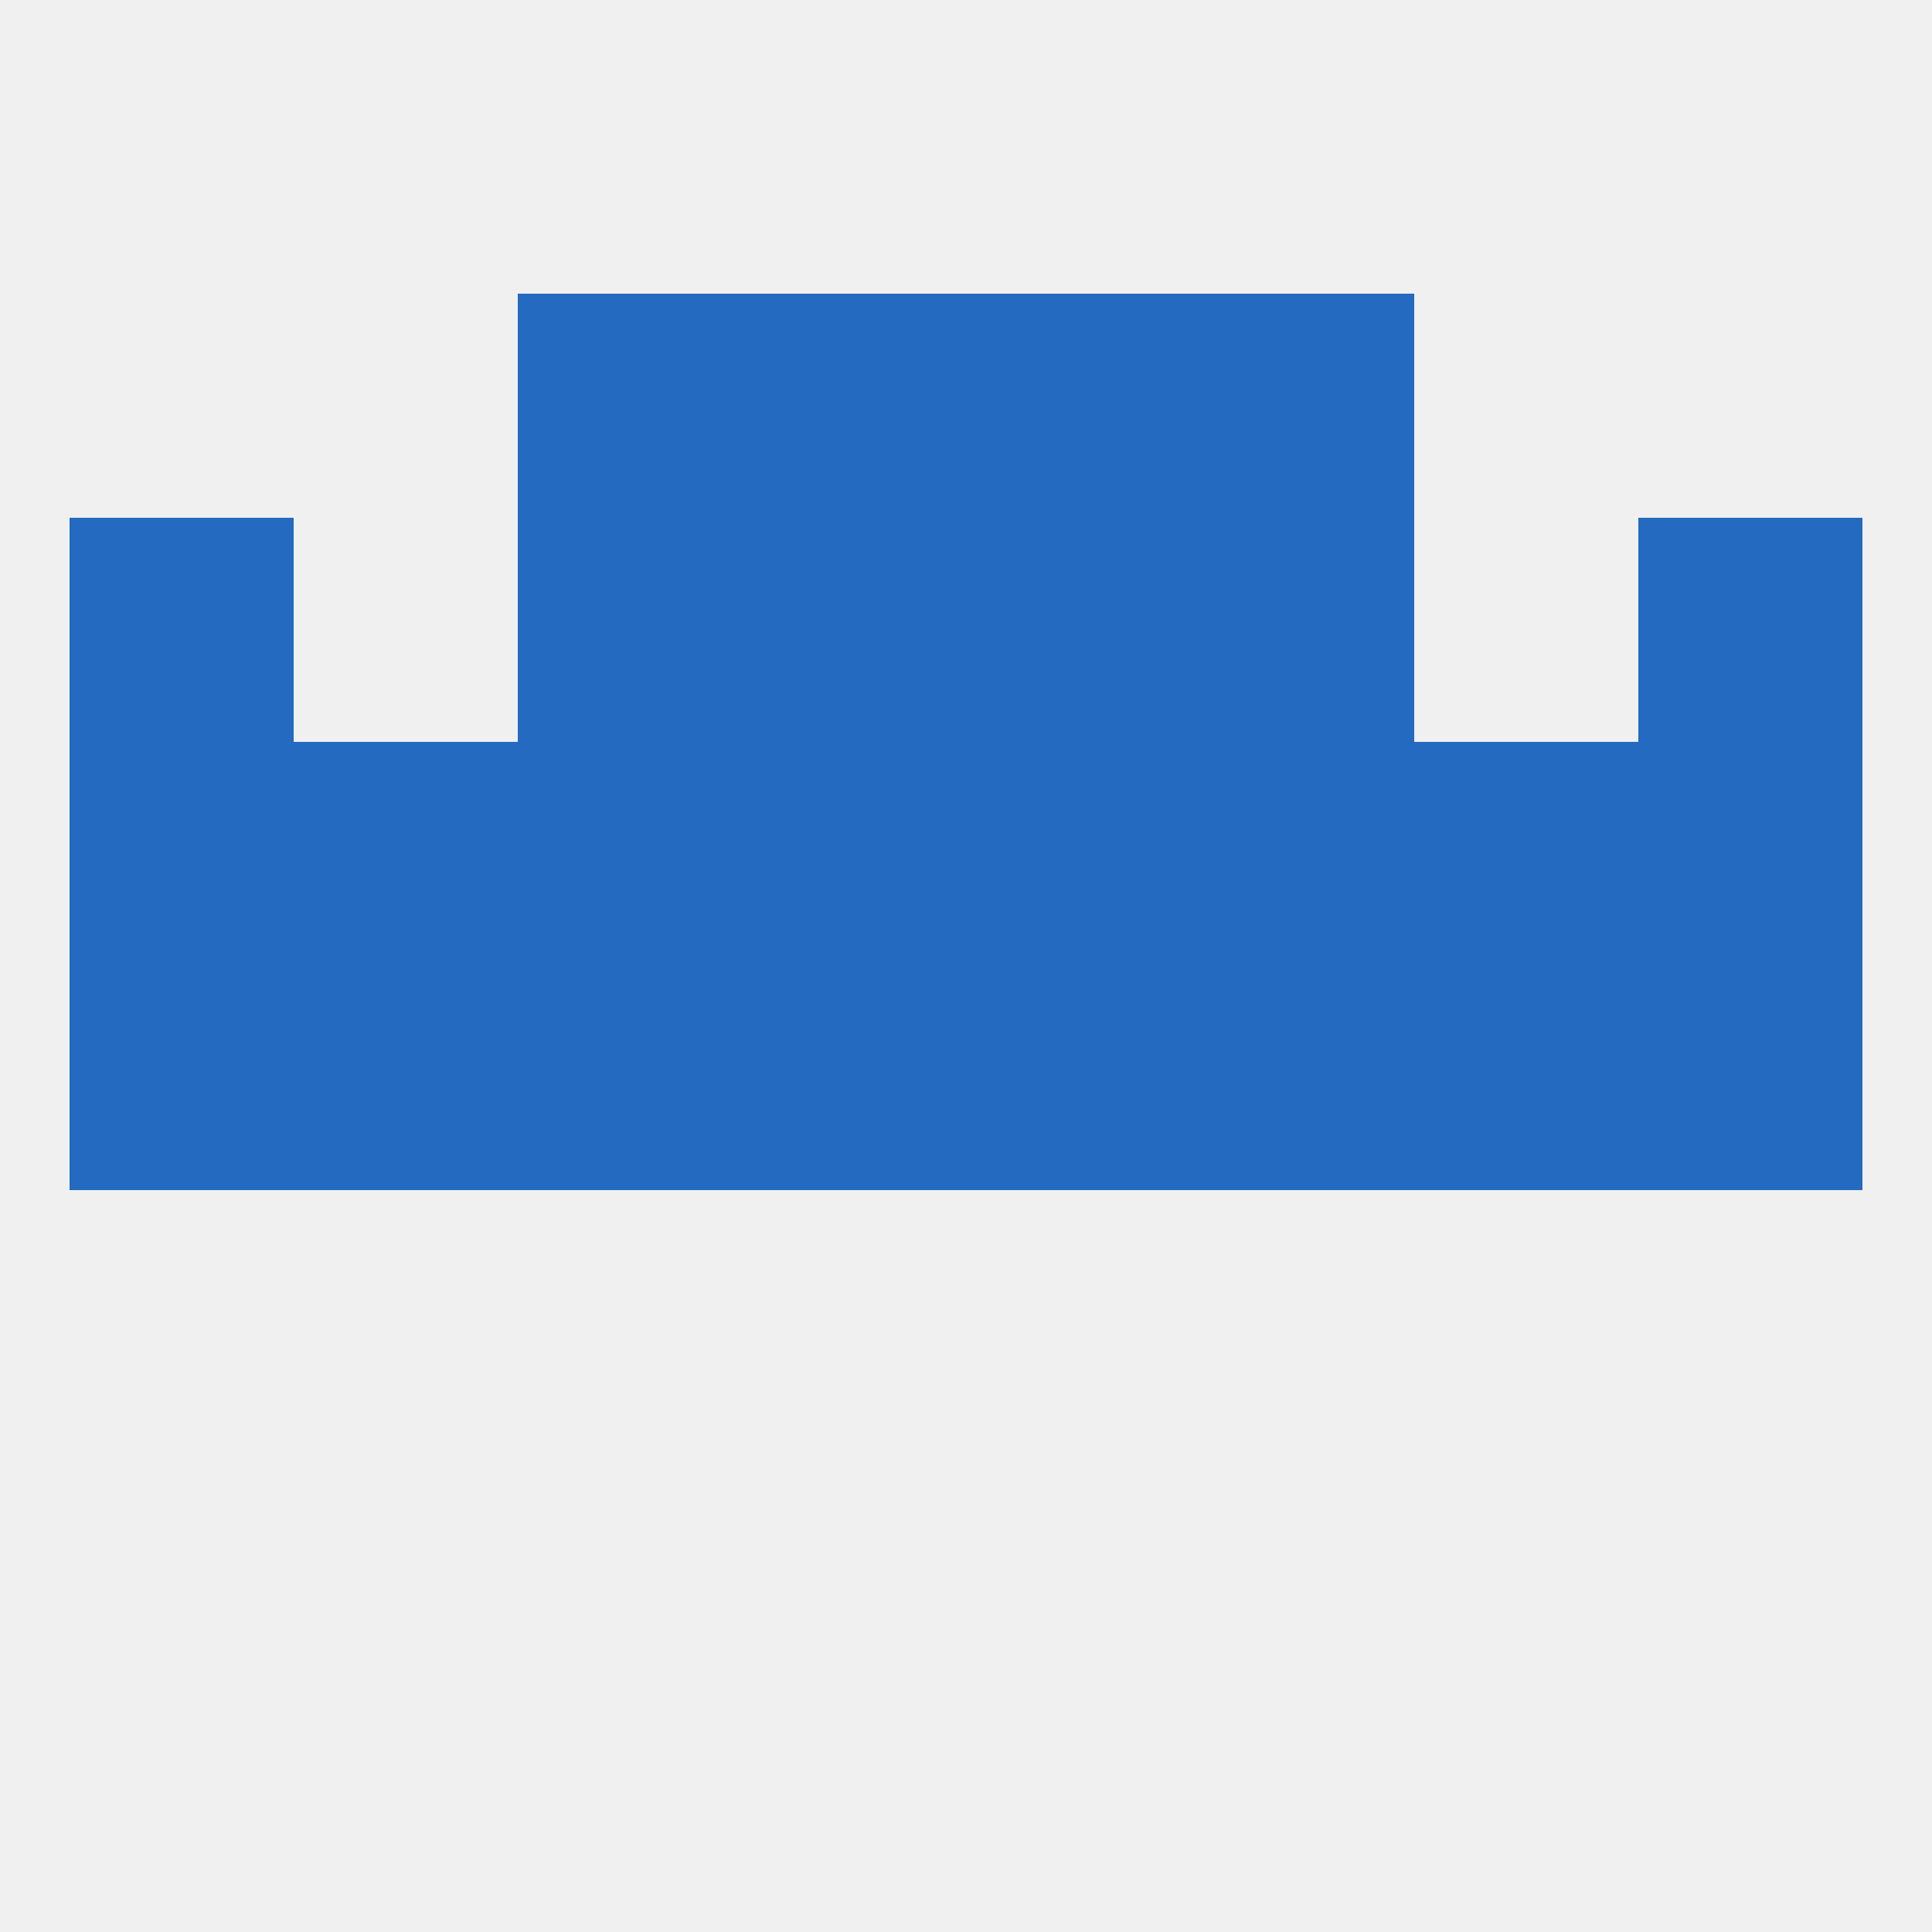
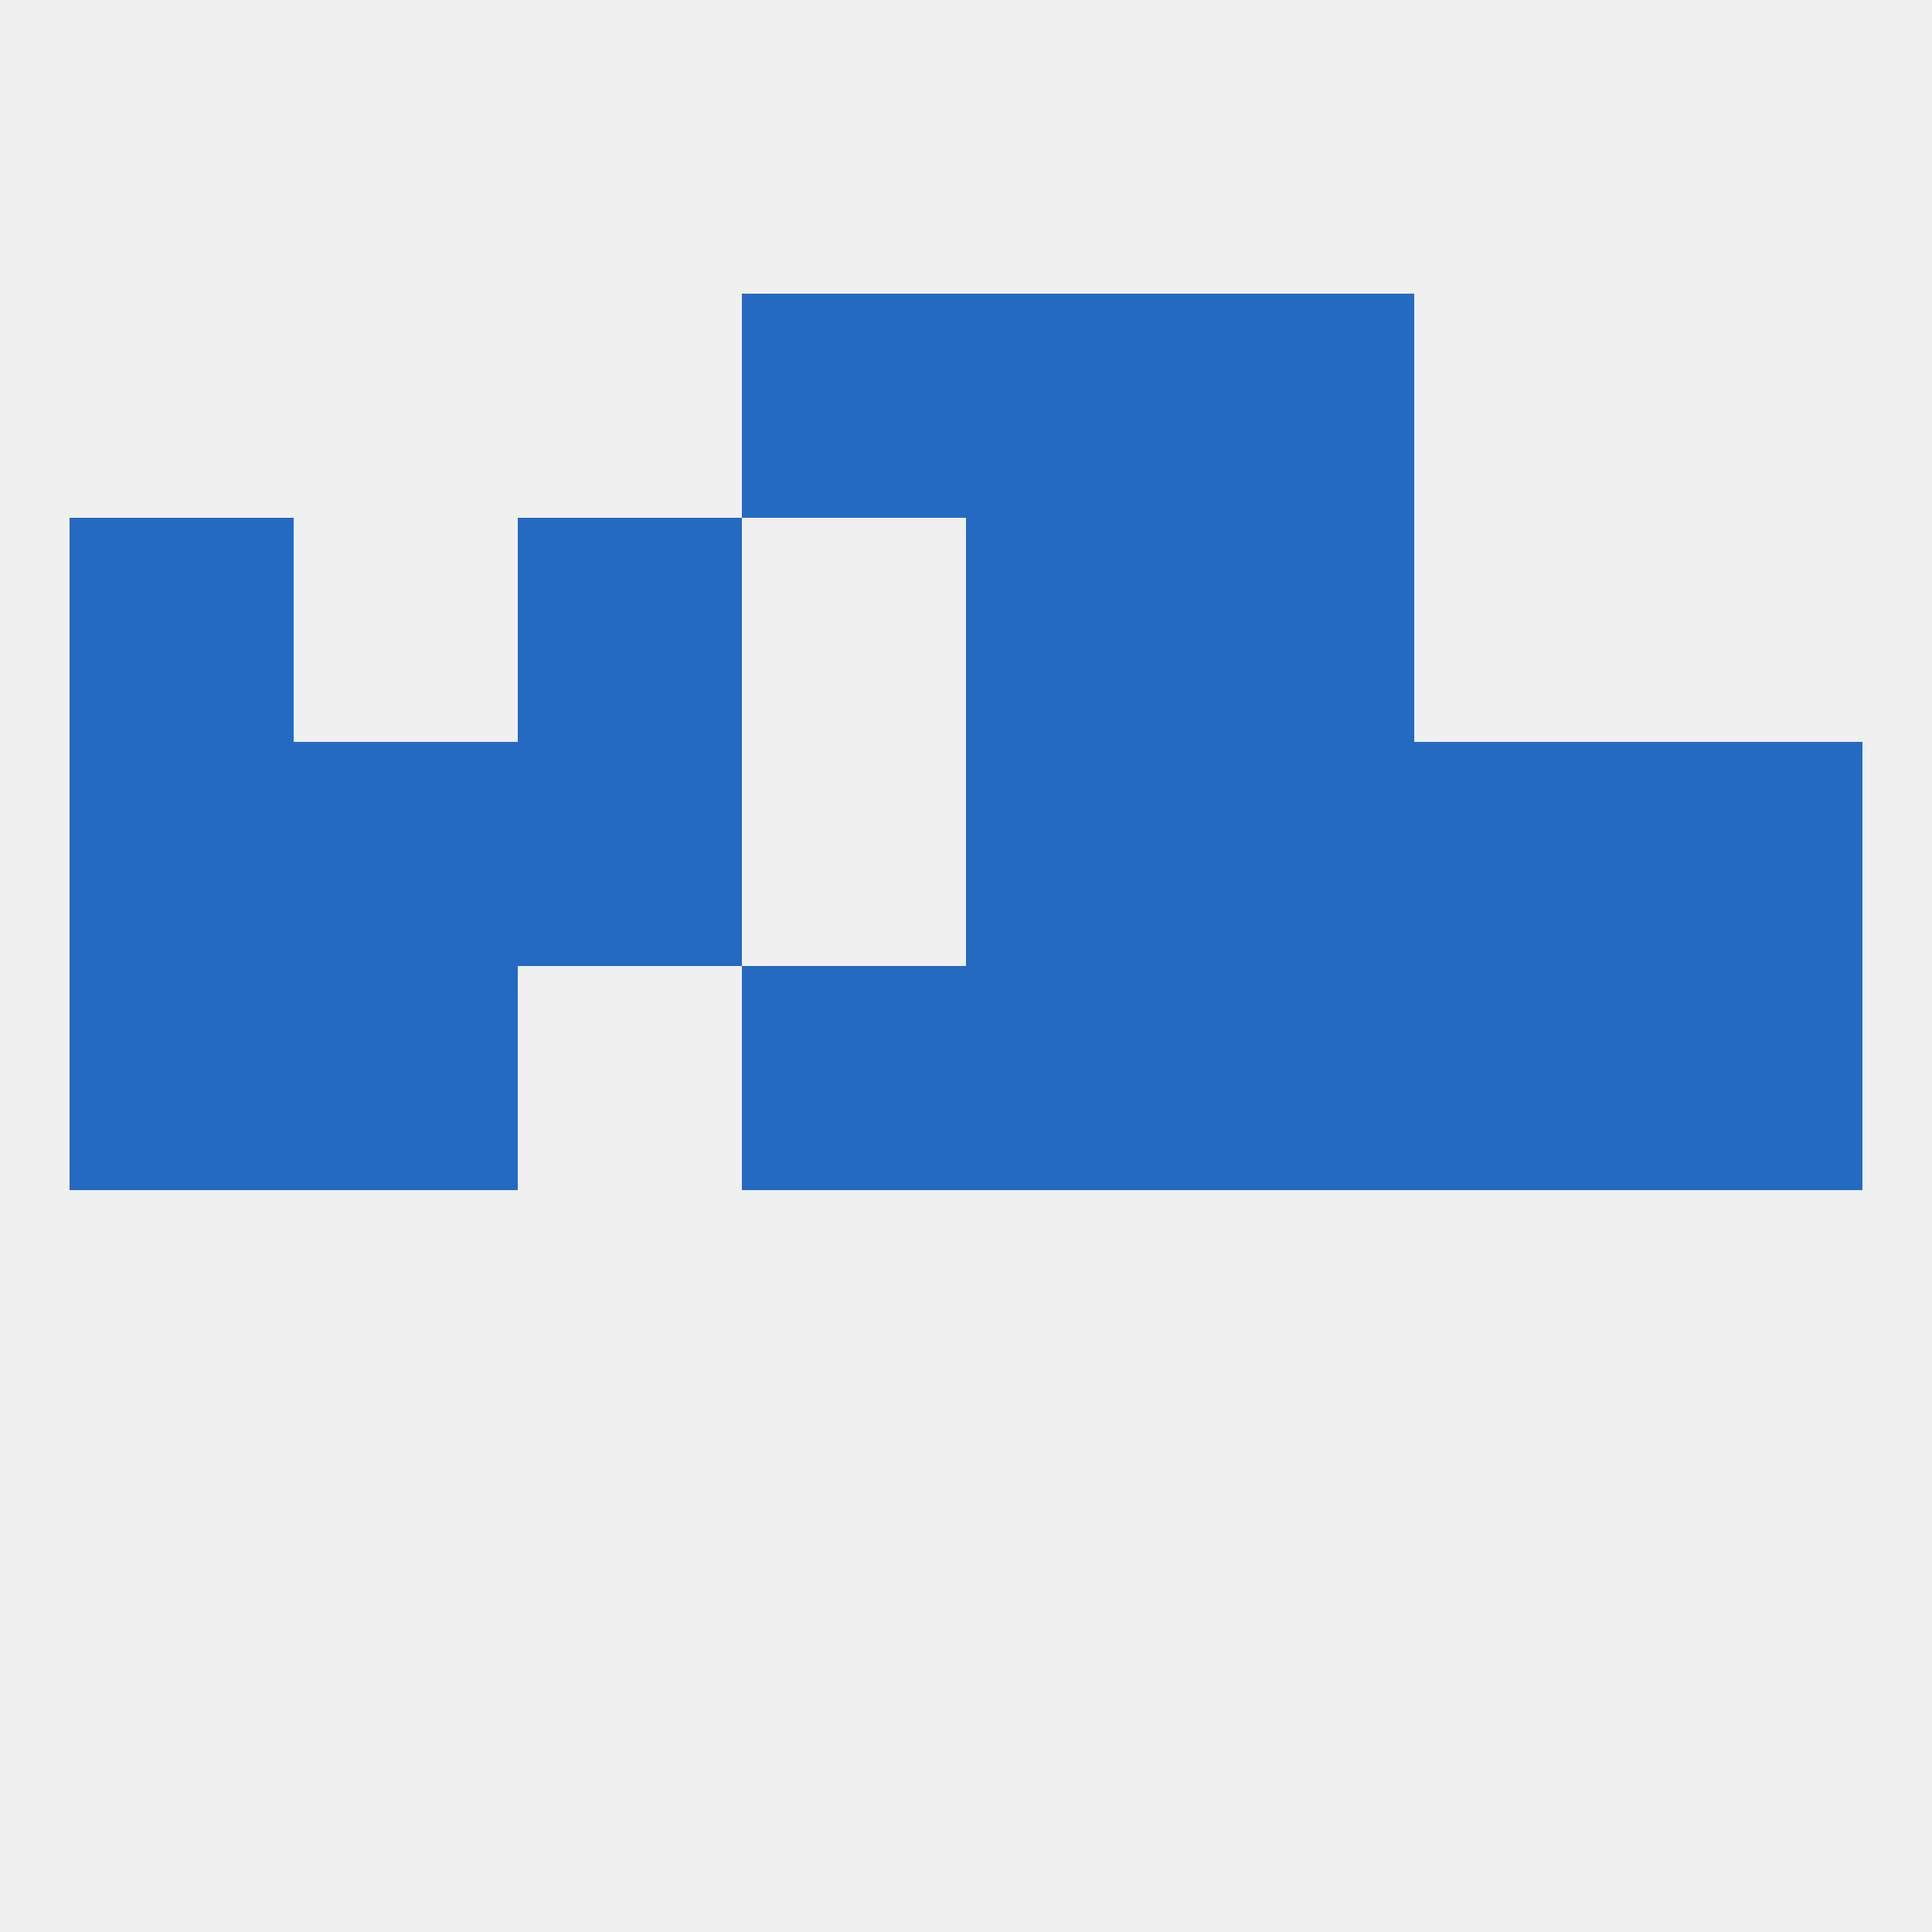
<svg xmlns="http://www.w3.org/2000/svg" version="1.1" baseprofile="full" width="250" height="250" viewBox="0 0 250 250">
  <rect width="100%" height="100%" fill="rgba(240,240,240,255)" />
  <rect x="96" y="38" width="29" height="29" fill="rgba(36,106,192,255)" />
  <rect x="125" y="38" width="29" height="29" fill="rgba(36,106,192,255)" />
-   <rect x="67" y="38" width="29" height="29" fill="rgba(36,106,192,255)" />
  <rect x="154" y="38" width="29" height="29" fill="rgba(36,106,192,255)" />
  <rect x="38" y="125" width="29" height="29" fill="rgba(36,106,192,255)" />
  <rect x="183" y="125" width="29" height="29" fill="rgba(36,106,192,255)" />
-   <rect x="67" y="125" width="29" height="29" fill="rgba(36,106,192,255)" />
  <rect x="9" y="125" width="29" height="29" fill="rgba(36,106,192,255)" />
  <rect x="154" y="125" width="29" height="29" fill="rgba(36,106,192,255)" />
  <rect x="212" y="125" width="29" height="29" fill="rgba(36,106,192,255)" />
  <rect x="96" y="125" width="29" height="29" fill="rgba(36,106,192,255)" />
  <rect x="125" y="125" width="29" height="29" fill="rgba(36,106,192,255)" />
  <rect x="67" y="96" width="29" height="29" fill="rgba(36,106,192,255)" />
  <rect x="154" y="96" width="29" height="29" fill="rgba(36,106,192,255)" />
-   <rect x="96" y="96" width="29" height="29" fill="rgba(36,106,192,255)" />
  <rect x="125" y="96" width="29" height="29" fill="rgba(36,106,192,255)" />
  <rect x="212" y="96" width="29" height="29" fill="rgba(36,106,192,255)" />
  <rect x="183" y="96" width="29" height="29" fill="rgba(36,106,192,255)" />
  <rect x="9" y="96" width="29" height="29" fill="rgba(36,106,192,255)" />
  <rect x="38" y="96" width="29" height="29" fill="rgba(36,106,192,255)" />
-   <rect x="96" y="67" width="29" height="29" fill="rgba(36,106,192,255)" />
  <rect x="125" y="67" width="29" height="29" fill="rgba(36,106,192,255)" />
  <rect x="67" y="67" width="29" height="29" fill="rgba(36,106,192,255)" />
  <rect x="154" y="67" width="29" height="29" fill="rgba(36,106,192,255)" />
  <rect x="9" y="67" width="29" height="29" fill="rgba(36,106,192,255)" />
-   <rect x="212" y="67" width="29" height="29" fill="rgba(36,106,192,255)" />
</svg>